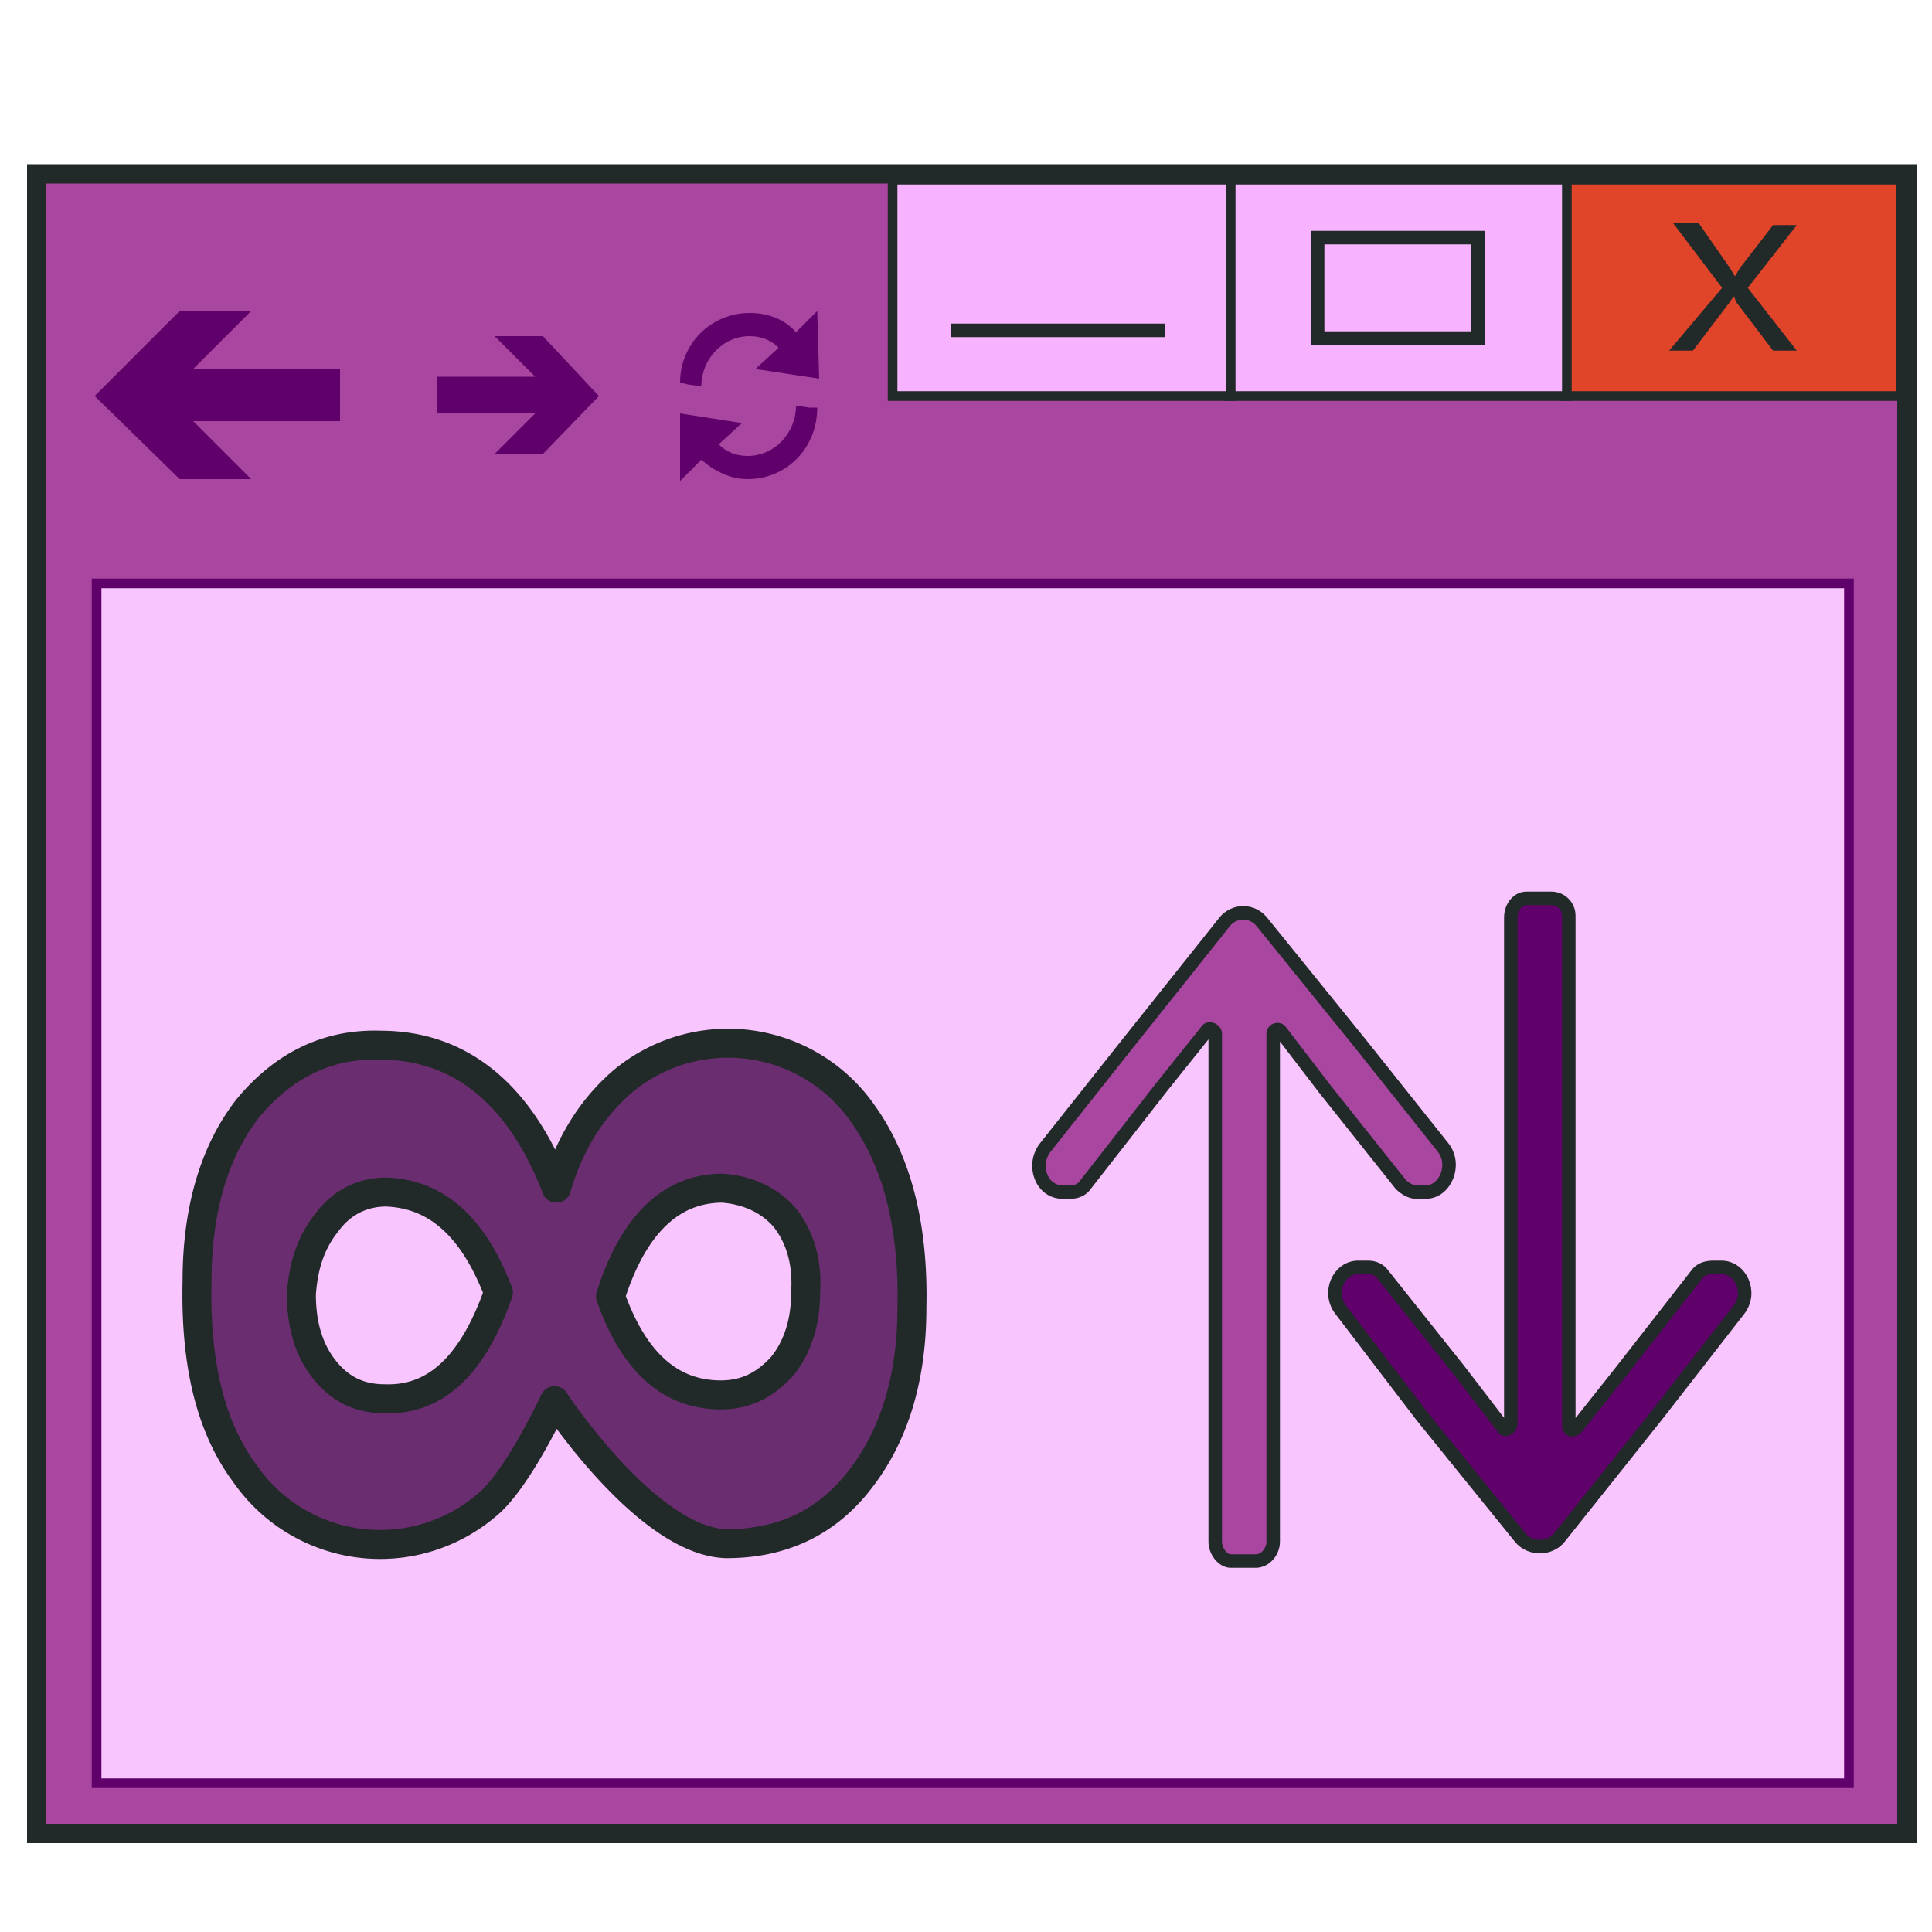
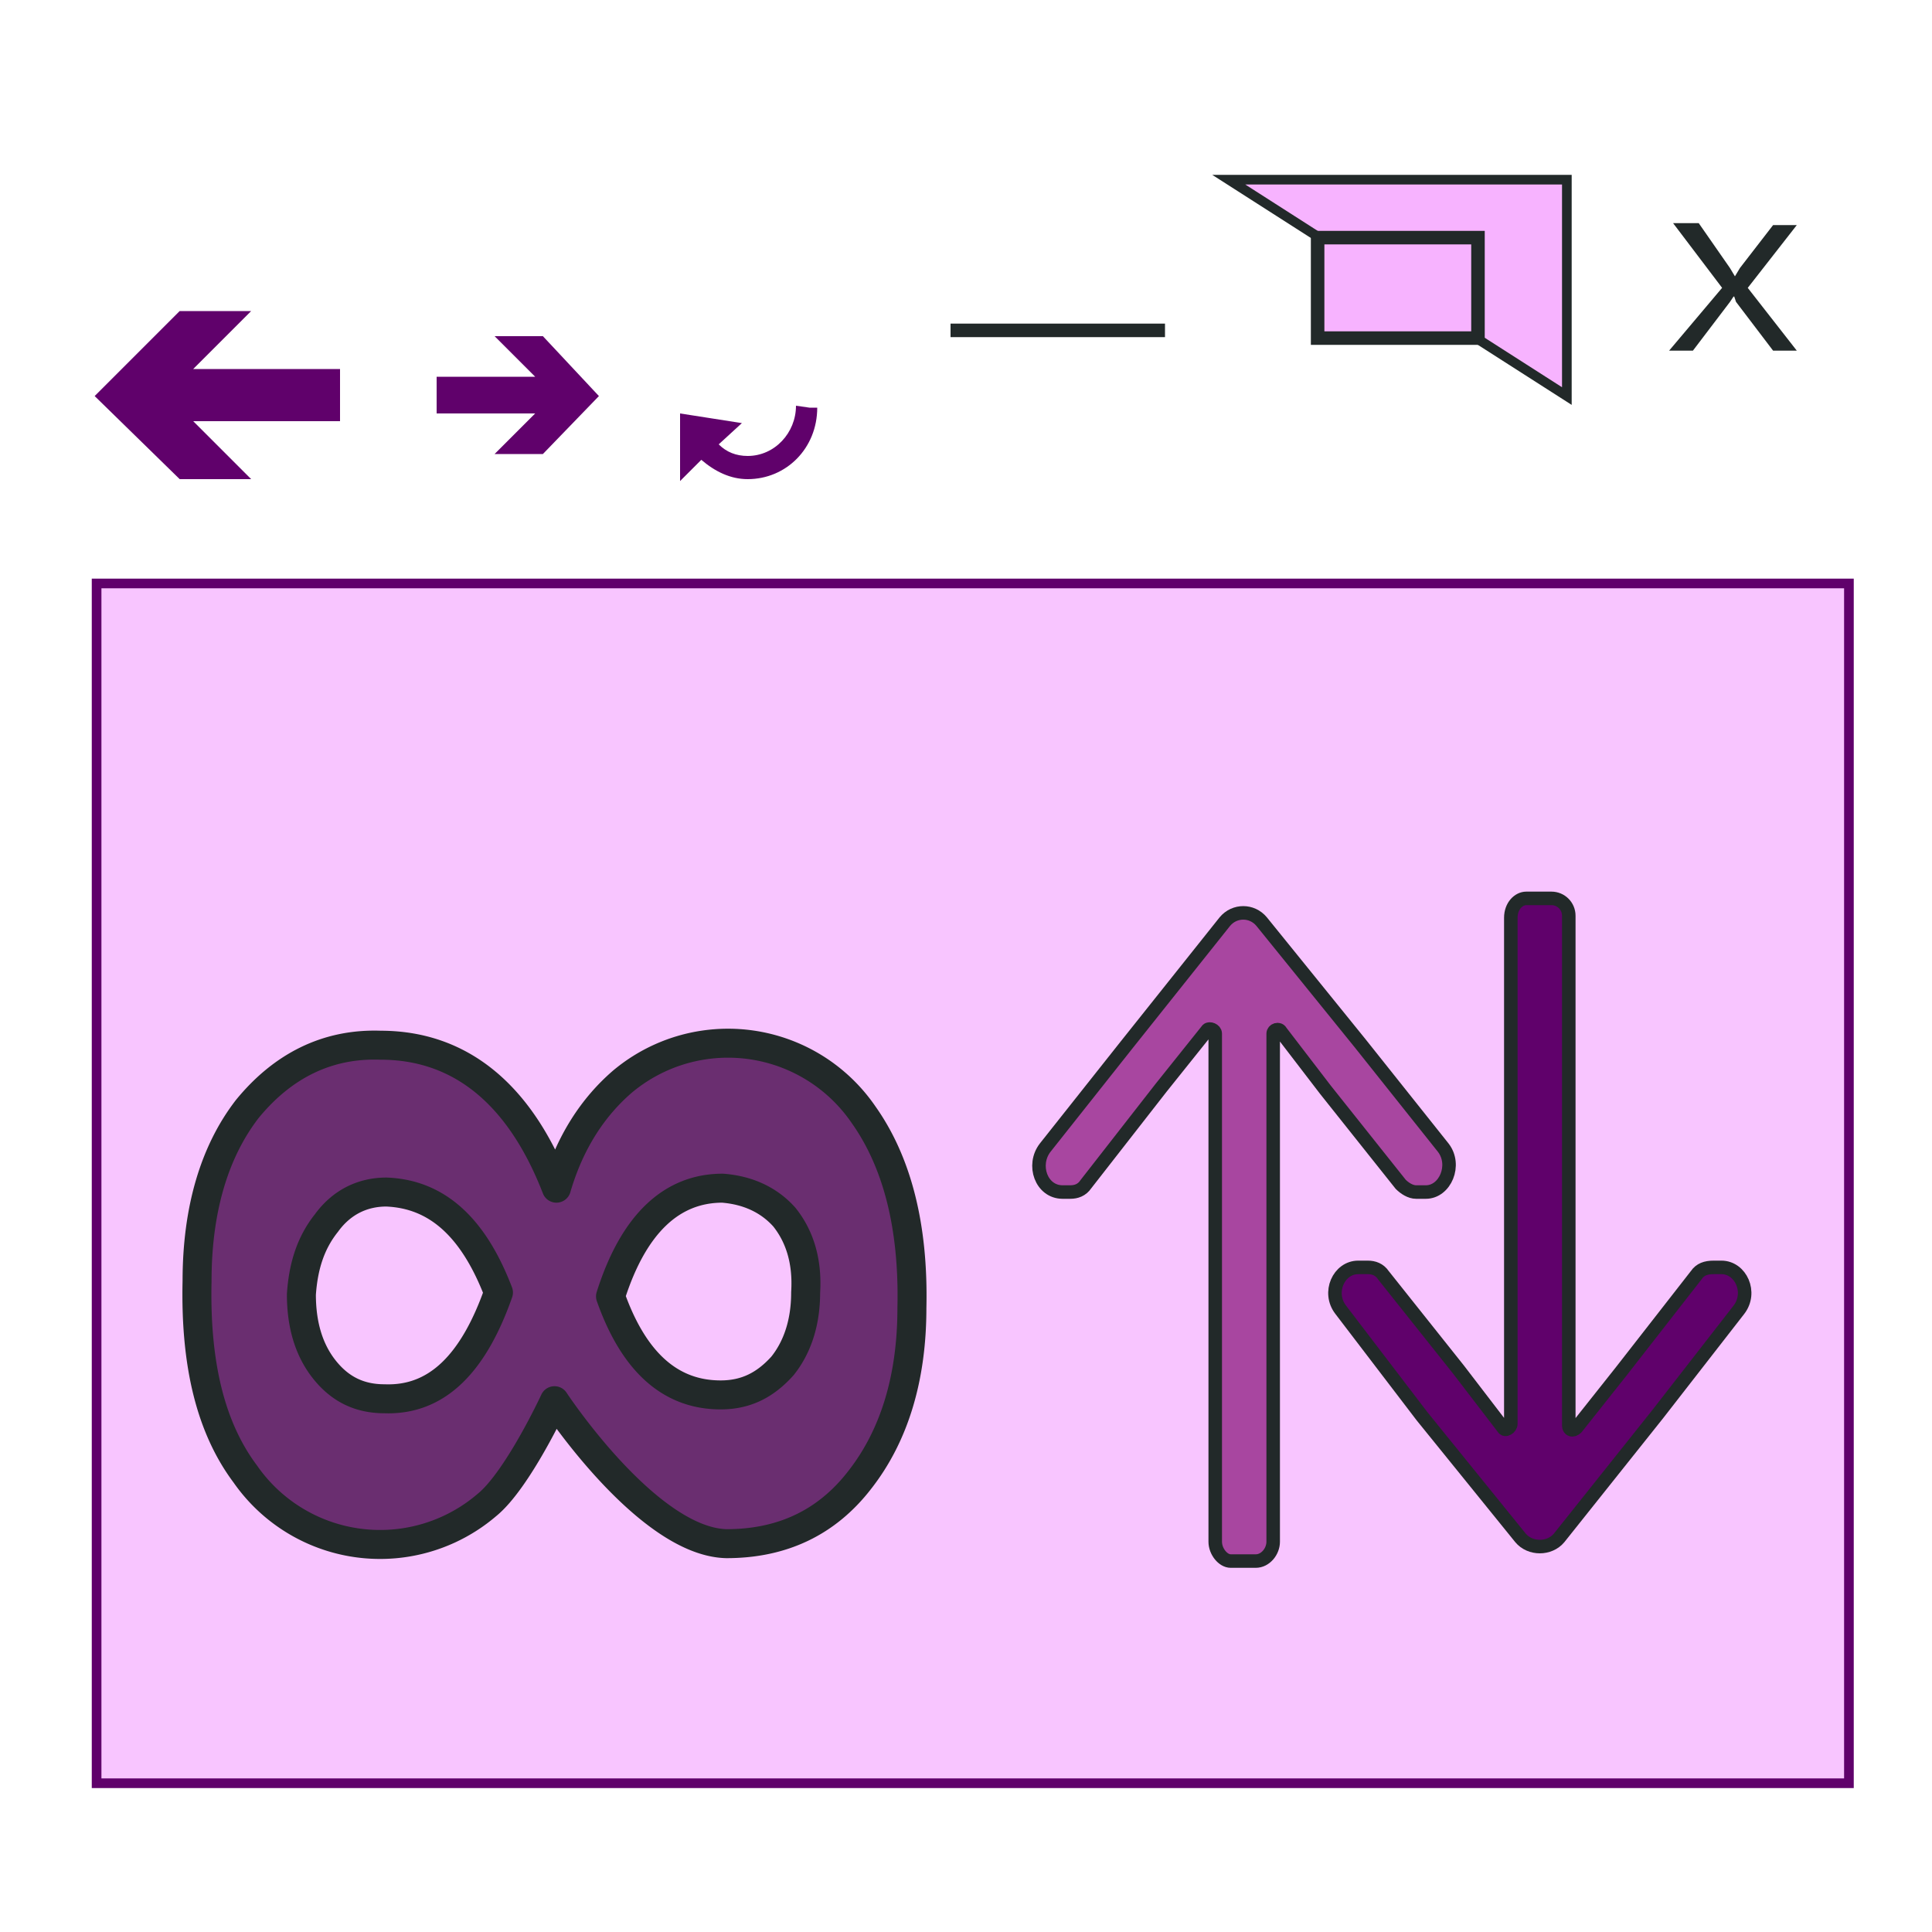
<svg xmlns="http://www.w3.org/2000/svg" version="1.1" id="_x31_8" x="0" y="0" viewBox="0 0 1000 1000" xml:space="preserve">
  <style>.st0,.st1,.st2{fill:#a846a0;stroke:#222929;stroke-width:10;stroke-miterlimit:10}.st1,.st2{fill:#f8c5ff;stroke:#60016b;stroke-width:5}.st2{fill:#e0452a;stroke:#222929}.st3,.st4{fill:#f7b3ff}.st3{stroke:#222929;stroke-miterlimit:10;stroke-width:5}.st4{stroke-width:7}.st4,.st5,.st6{stroke:#222929;stroke-miterlimit:10}.st5{stroke-width:7;fill:none}.st6{fill:#222929}.st7{fill:none}.st8{fill:#6a2e70;stroke:#222929;stroke-width:15;stroke-linecap:round;stroke-linejoin:round;stroke-miterlimit:10}.st9{fill:#60016b}.st10,.st11{fill:#a846a0;stroke:#222929;stroke-width:7;stroke-linecap:round;stroke-linejoin:round;stroke-miterlimit:10}.st11{fill:#60016b}</style>
-   <path id="XMLID_419_" class="st0" d="M19 90h968v859H19z" />
  <path id="XMLID_418_" class="st1" d="M50 302h907v621H50z" />
  <g id="XMLID_411_">
-     <path id="XMLID_417_" class="st2" d="M810 93h174v112H810z" />
-     <path id="XMLID_416_" class="st3" d="M636 93h175v112H636z" />
-     <path id="XMLID_415_" class="st3" d="M462 93h175v112H462z" />
+     <path id="XMLID_416_" class="st3" d="M636 93h175v112z" />
    <path id="XMLID_414_" class="st4" d="M682 123h83v52h-83z" />
    <path id="XMLID_413_" class="st5" d="M603 171H492" />
    <g id="XMLID_412_">
      <path id="XMLID_2_" class="st6" d="M929 181h-11l-19-25-1-3h-1l-2 3-19 25h-11l27-32-25-33h12l16 23 3 5 3-5 17-22h11l-25 32 25 32z" />
    </g>
  </g>
  <path id="XMLID_410_" class="st7" d="M69 290h110v76H69z" />
  <path id="XMLID_407_" class="st7" d="M186 249h73v53h-73z" />
  <path id="XMLID_393_" class="st8" d="M447 577a85 85 0 00-125-17c-15 13-27 31-34 55-19-49-50-74-91-74-28-1-51 11-69 33-17 22-26 52-26 89-1 43 7 76 25 100a85 85 0 00125 16c16-13 35-54 35-54s48 73 89 74c29 0 52-11 69-33 18-23 27-53 27-89 1-43-8-76-25-100zM199 724c-13 0-23-5-31-15s-12-23-12-39c1-15 5-27 13-37 8-11 19-16 31-16 26 1 45 18 58 52-13 37-32 56-59 55zm206-17c-9 10-19 15-32 15-26 0-45-17-57-51 12-38 32-56 58-56 13 1 24 6 32 15 8 10 12 23 11 39 0 15-4 28-12 38z" />
  <g id="XMLID_391_">
    <path id="XMLID_392_" class="st9" d="M176 218h-76l30 30H93l-44-43 44-44h37l-30 30h76z" />
  </g>
  <g id="XMLID_389_">
    <path id="XMLID_390_" class="st9" d="M226 195h51l-21-21h25l29 31-29 30h-25l21-21h-51z" />
  </g>
  <path id="XMLID_388_" class="st9" d="M419 211l-7-1c0 14-11 26-25 26-6 0-11-2-15-6l12-11-32-5v35l11-11c7 6 15 10 24 10 20 0 36-16 36-37h-4z" />
-   <path id="XMLID_387_" class="st9" d="M356 199l7 1c0-14 11-26 25-26 6 0 11 2 15 6l-12 11 33 5-1-35-11 11c-6-7-15-10-24-10-20 0-36 16-36 36l4 1z" />
  <path id="XMLID_385_" class="st10" d="M747 594l-43-54-51-63c-5-6-14-6-19 0l-51 64-42 53c-7 9-2 23 9 23h4c3 0 6-1 8-4l39-50 24-30c1-1 4 0 4 2v263c0 5 4 10 8 10h13c5 0 9-5 9-10V535c0-2 3-3 4-1l23 30 39 49c2 2 5 4 8 4h5c10 0 16-14 9-23z" />
  <path id="XMLID_420_" class="st11" d="M694 678l42 55 51 63c5 6 15 6 20 0l51-64 42-54c7-9 1-22-9-22h-4c-4 0-7 1-9 4l-39 50-23 29c-2 2-4 1-4-1V474c0-5-4-9-9-9h-13c-4 0-8 4-8 10v262c0 2-3 4-4 2l-23-30-39-49c-2-3-5-4-8-4h-5c-10 0-16 13-9 22z" />
</svg>